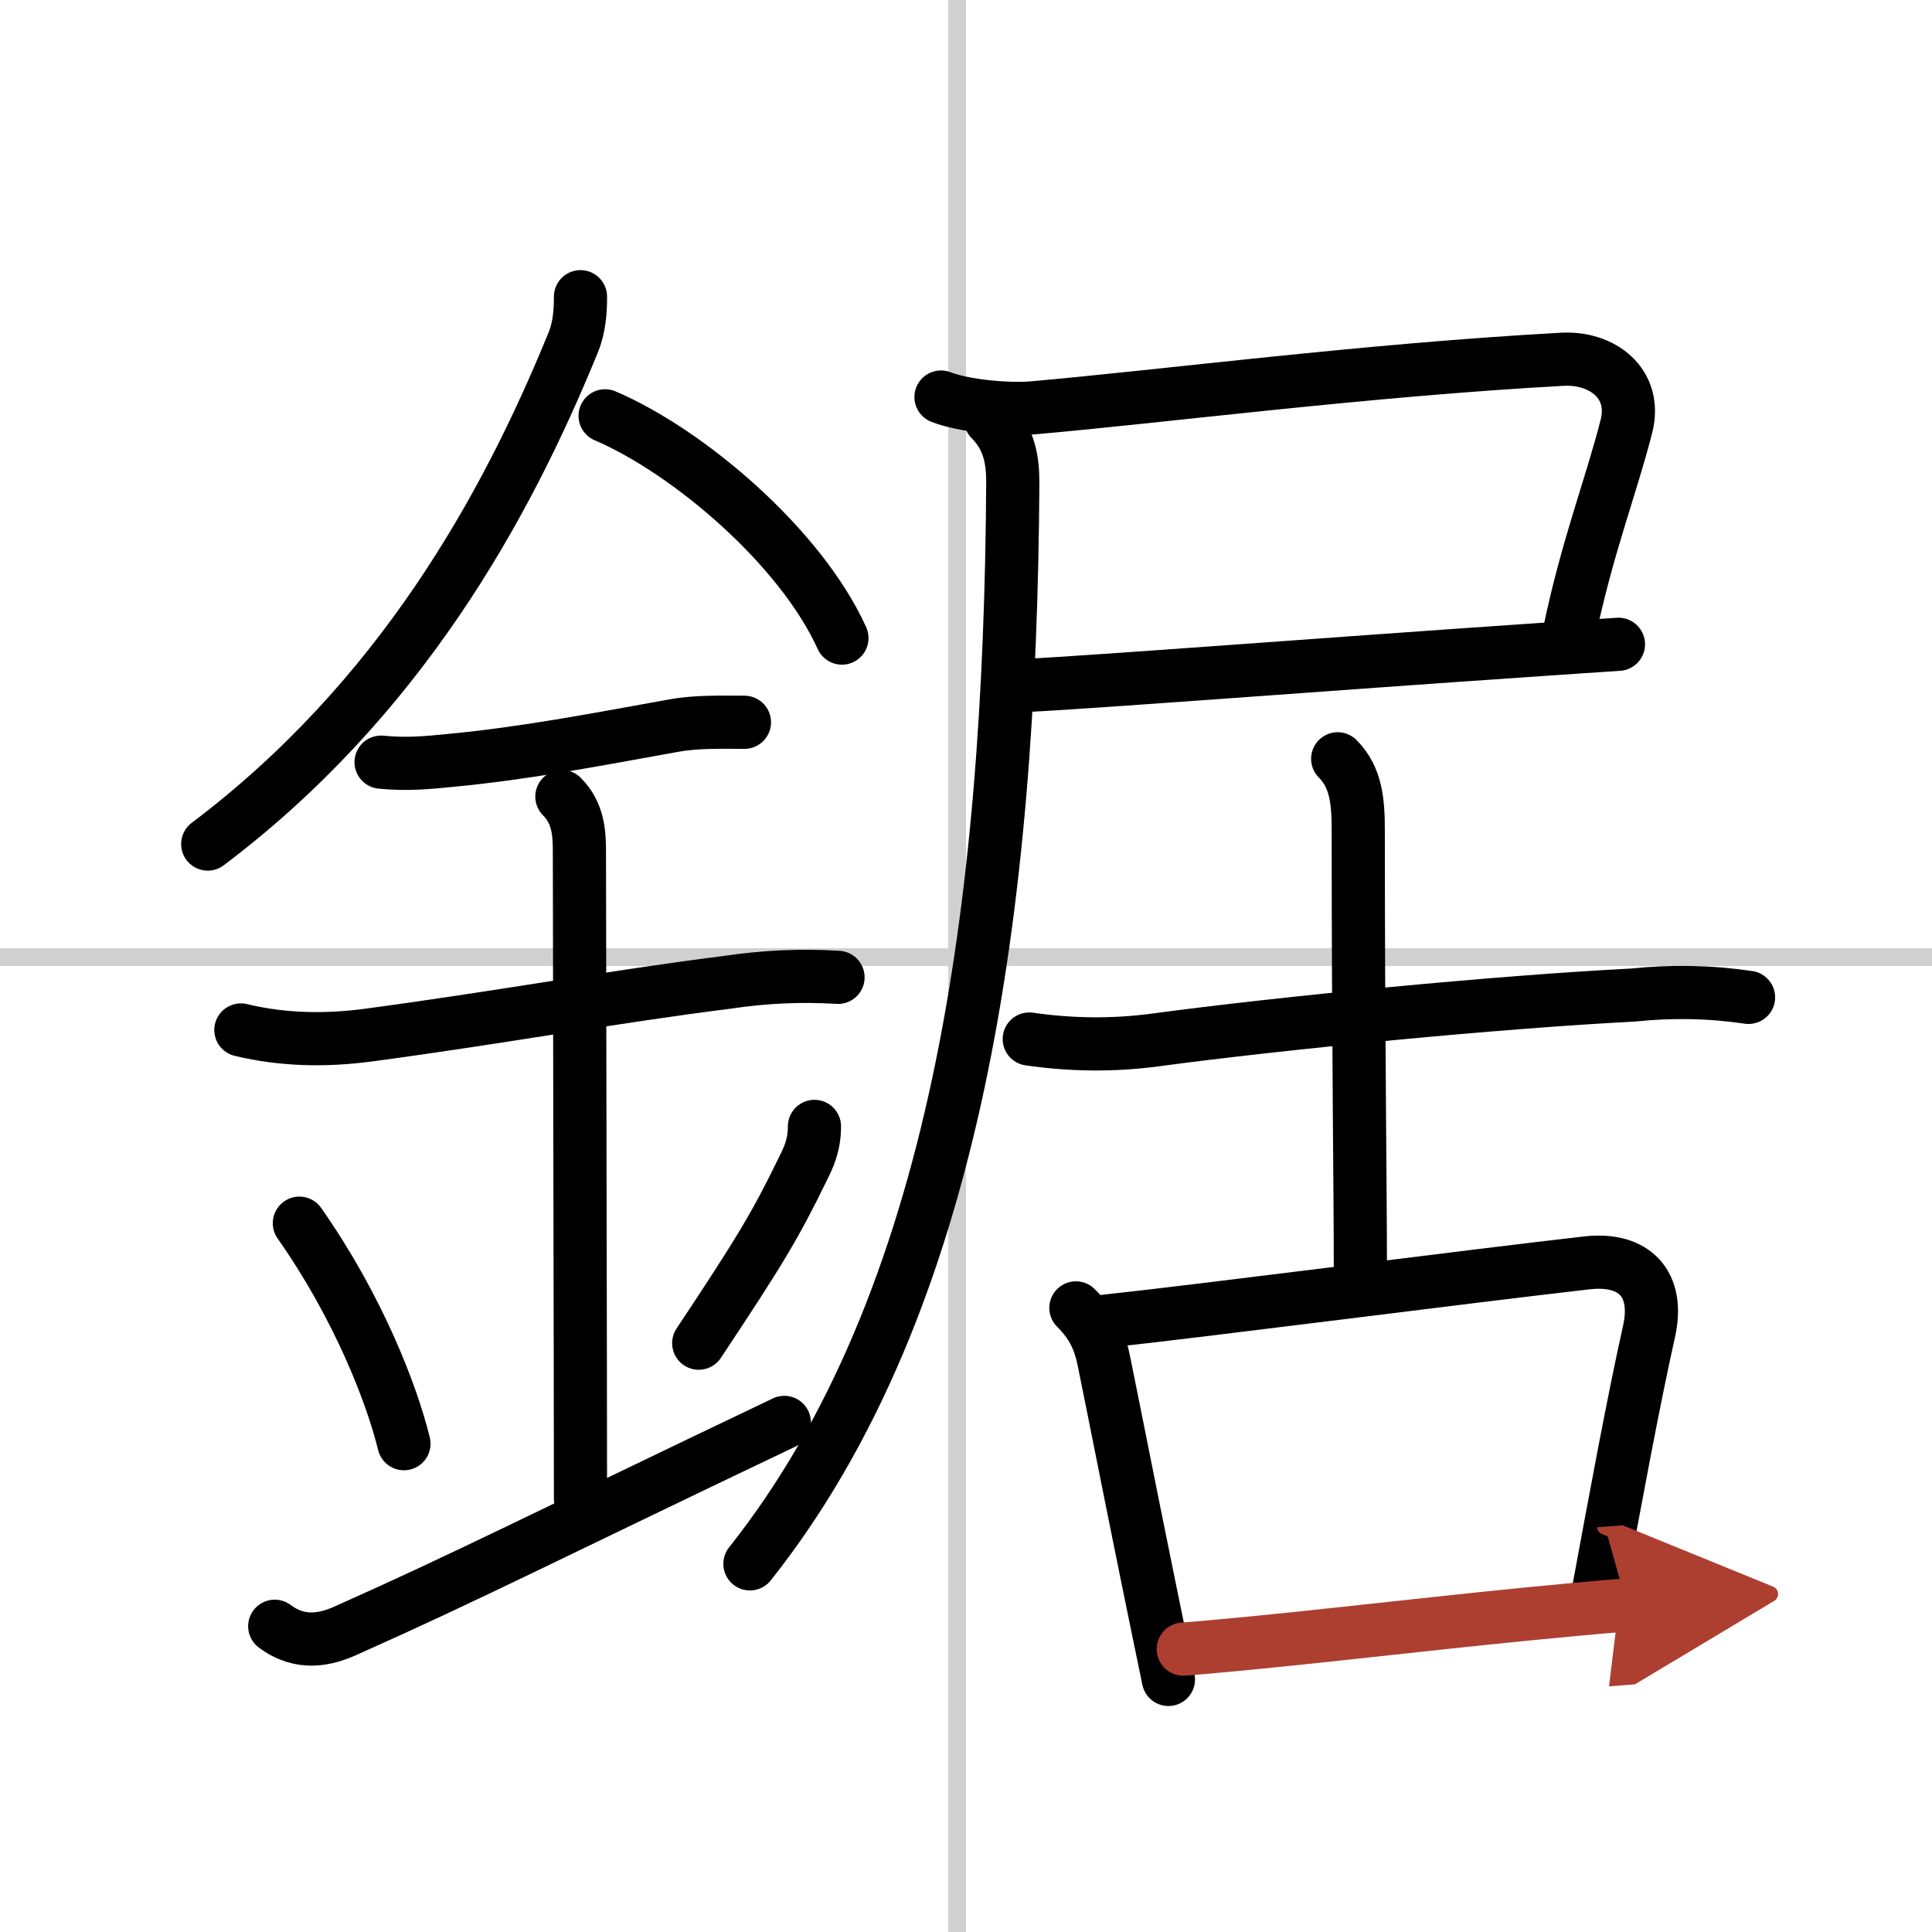
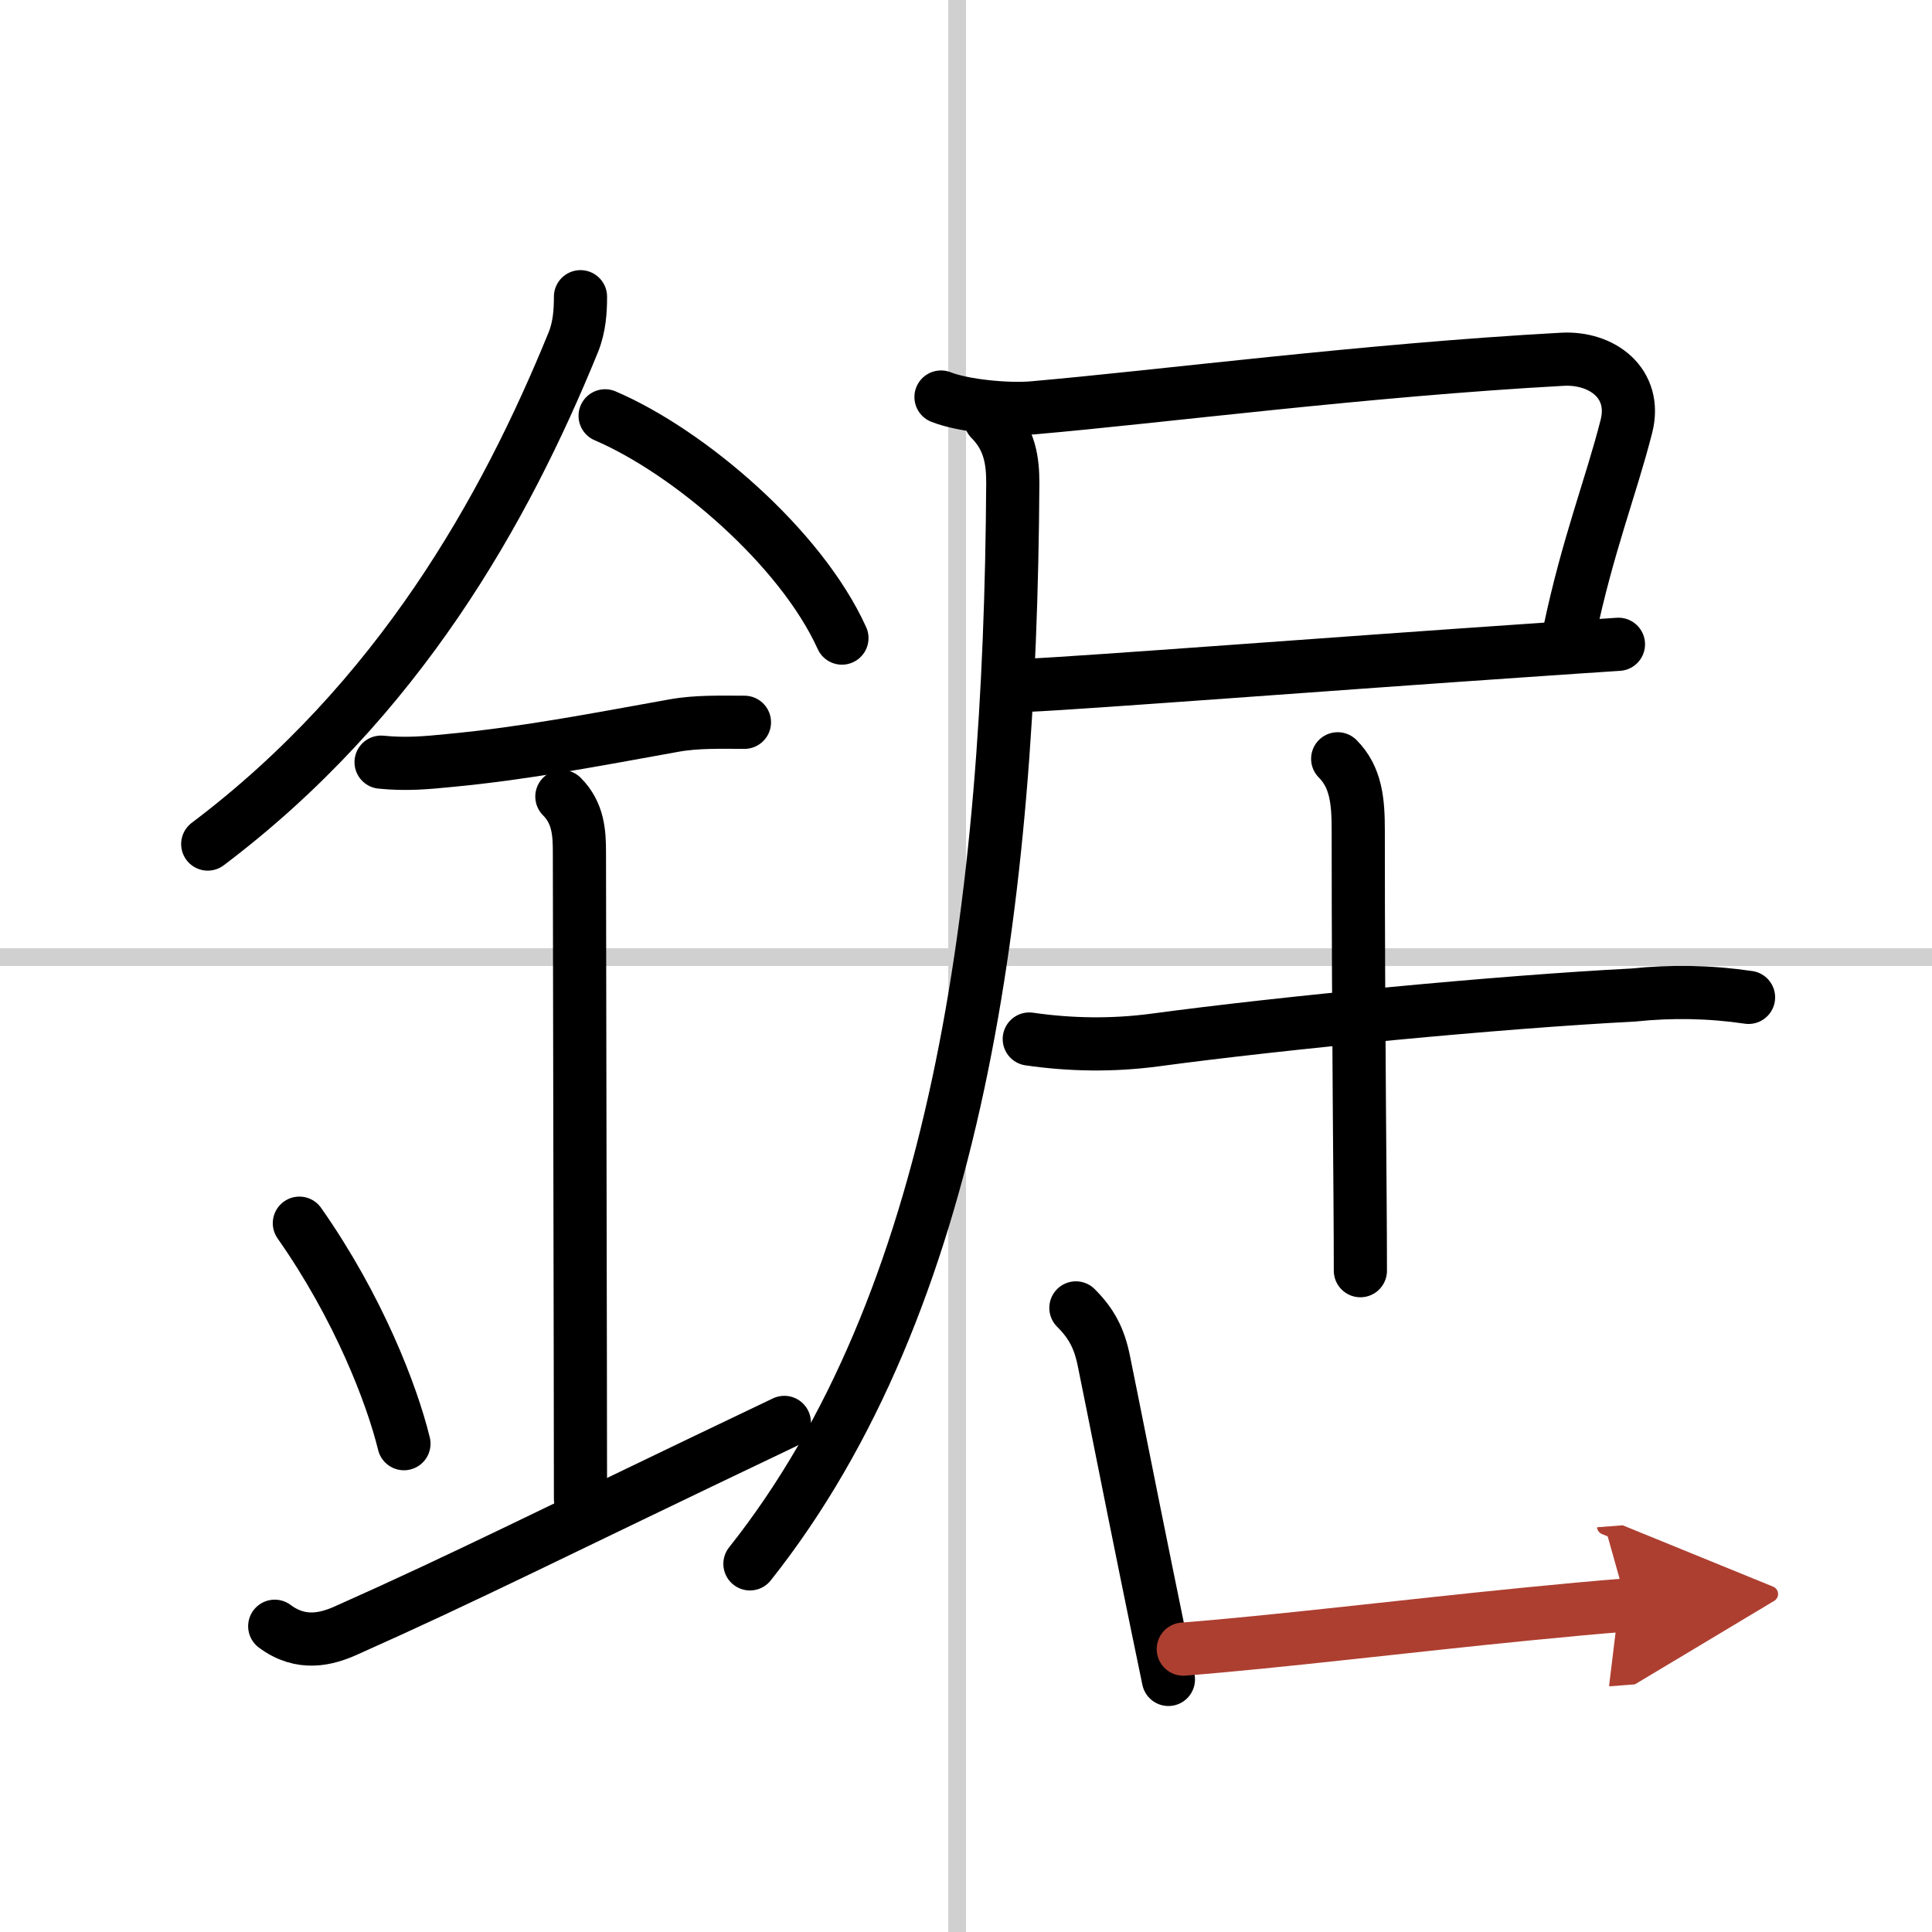
<svg xmlns="http://www.w3.org/2000/svg" width="400" height="400" viewBox="0 0 109 109">
  <defs>
    <marker id="a" markerWidth="4" orient="auto" refX="1" refY="5" viewBox="0 0 10 10">
      <polyline points="0 0 10 5 0 10 1 5" fill="#ad3f31" stroke="#ad3f31" />
    </marker>
  </defs>
  <g fill="none" stroke="#000" stroke-linecap="round" stroke-linejoin="round" stroke-width="3">
-     <rect width="100%" height="100%" fill="#fff" stroke="#fff" />
    <line x1="54" x2="54" y2="109" stroke="#d0d0d0" stroke-width="1" />
    <line x2="109" y1="54" y2="54" stroke="#d0d0d0" stroke-width="1" />
    <path d="m32.75 16.74c0 0.78-0.05 1.7-0.41 2.58-3.84 9.42-9.84 20.17-20.62 28.3" />
    <path d="M34.14,23.46C38.88,25.49,45.19,30.89,47.5,36" />
    <path d="m21.5 43c1.4 0.14 2.53 0.04 3.92-0.1 4.21-0.4 8.08-1.15 12.58-1.96 1.31-0.24 2.66-0.19 4-0.19" />
-     <path d="m13.59 58.11c2.38 0.57 4.77 0.61 7.19 0.29 7.6-1.02 13.6-2.14 20.25-2.98 2.07-0.31 4.15-0.41 6.25-0.28" />
    <path d="m31.7 44.94c0.93 0.93 0.99 2.06 0.99 3.14 0 4.35 0.06 30.54 0.06 36.48" />
    <path d="m16.89 69.01c3.34 4.76 5.22 9.66 5.9 12.44" />
-     <path d="m45.95 63.55c0 1.08-0.35 1.79-0.66 2.41-1.54 3.17-2.46 4.69-5.87 9.82" />
    <path d="m15.5 91.75c1.5 1.12 2.94 0.72 4 0.25 7-3.12 11.12-5.25 24.75-11.75" />
    <path d="m53.09 22.4c1.29 0.51 3.8 0.73 5.17 0.61 7.24-0.63 18.74-2.13 29.87-2.74 2.27-0.13 4.24 1.37 3.63 3.78-0.87 3.42-2.19 6.73-3.21 11.59" />
    <path d="m58.04 38.66c3.15-0.14 17.51-1.24 28.09-1.96 1.88-0.13 3.63-0.25 5.18-0.35" />
    <path d="M55.88,23.66c1.11,1.11,1.26,2.38,1.26,3.59C57,51.12,54,73.5,42.31,88.23" />
    <path d="m58.07 58.62c2.35 0.34 4.7 0.37 7.06 0.06 7.25-0.98 19.52-2.16 26.99-2.54 2.19-0.23 4.36-0.19 6.53 0.13" />
    <path d="m75.47 42.81c1.05 1.05 1.16 2.44 1.16 4.03 0 11.98 0.12 20.03 0.12 24.85" />
    <path d="m60.7 73.79c0.88 0.88 1.32 1.71 1.58 3 0.61 2.99 1.41 7.07 2.38 11.83 0.39 1.94 0.82 3.99 1.26 6.13" />
-     <path d="m62.36 74.54c5.5-0.59 20.56-2.54 27.16-3.29 2.71-0.31 4.12 1.2 3.51 3.89-0.89 3.98-1.94 9.69-2.81 14.4" />
    <path d="m66.76 93.04c5.27-0.41 12.7-1.32 19.39-1.98 2.03-0.2 3.94-0.38 5.64-0.51" marker-end="url(#a)" stroke="#ad3f31" />
  </g>
</svg>